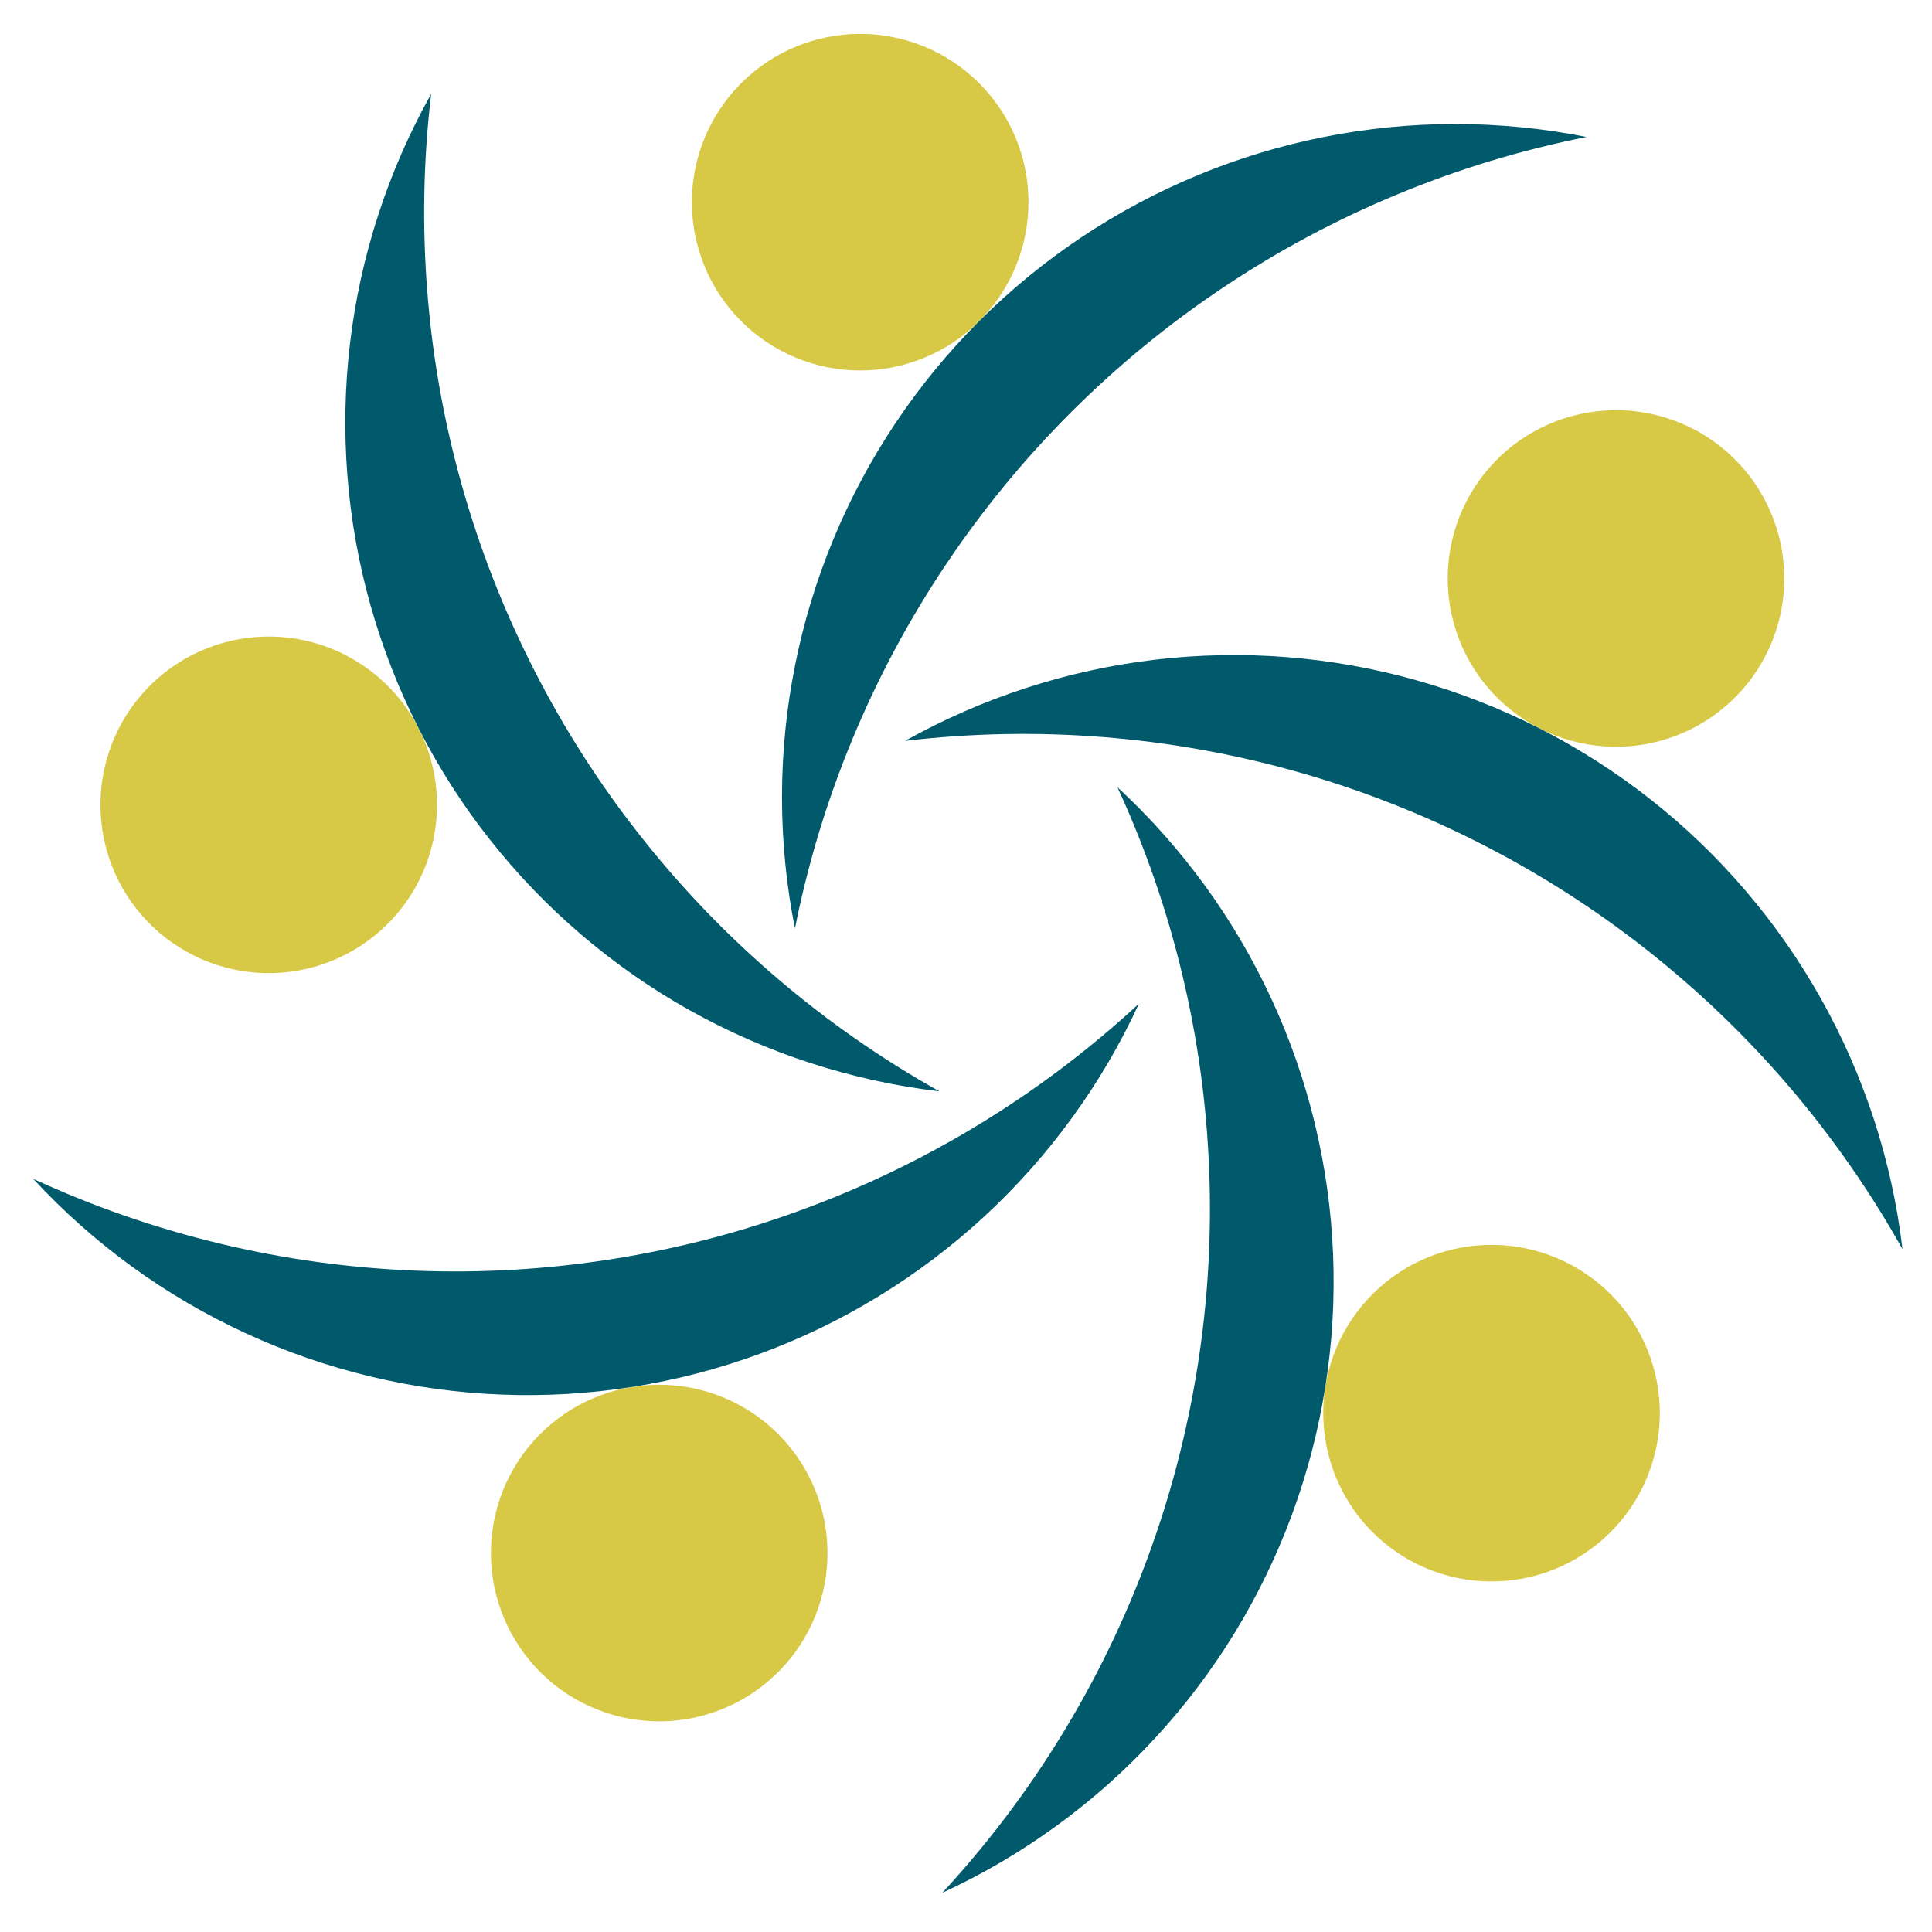
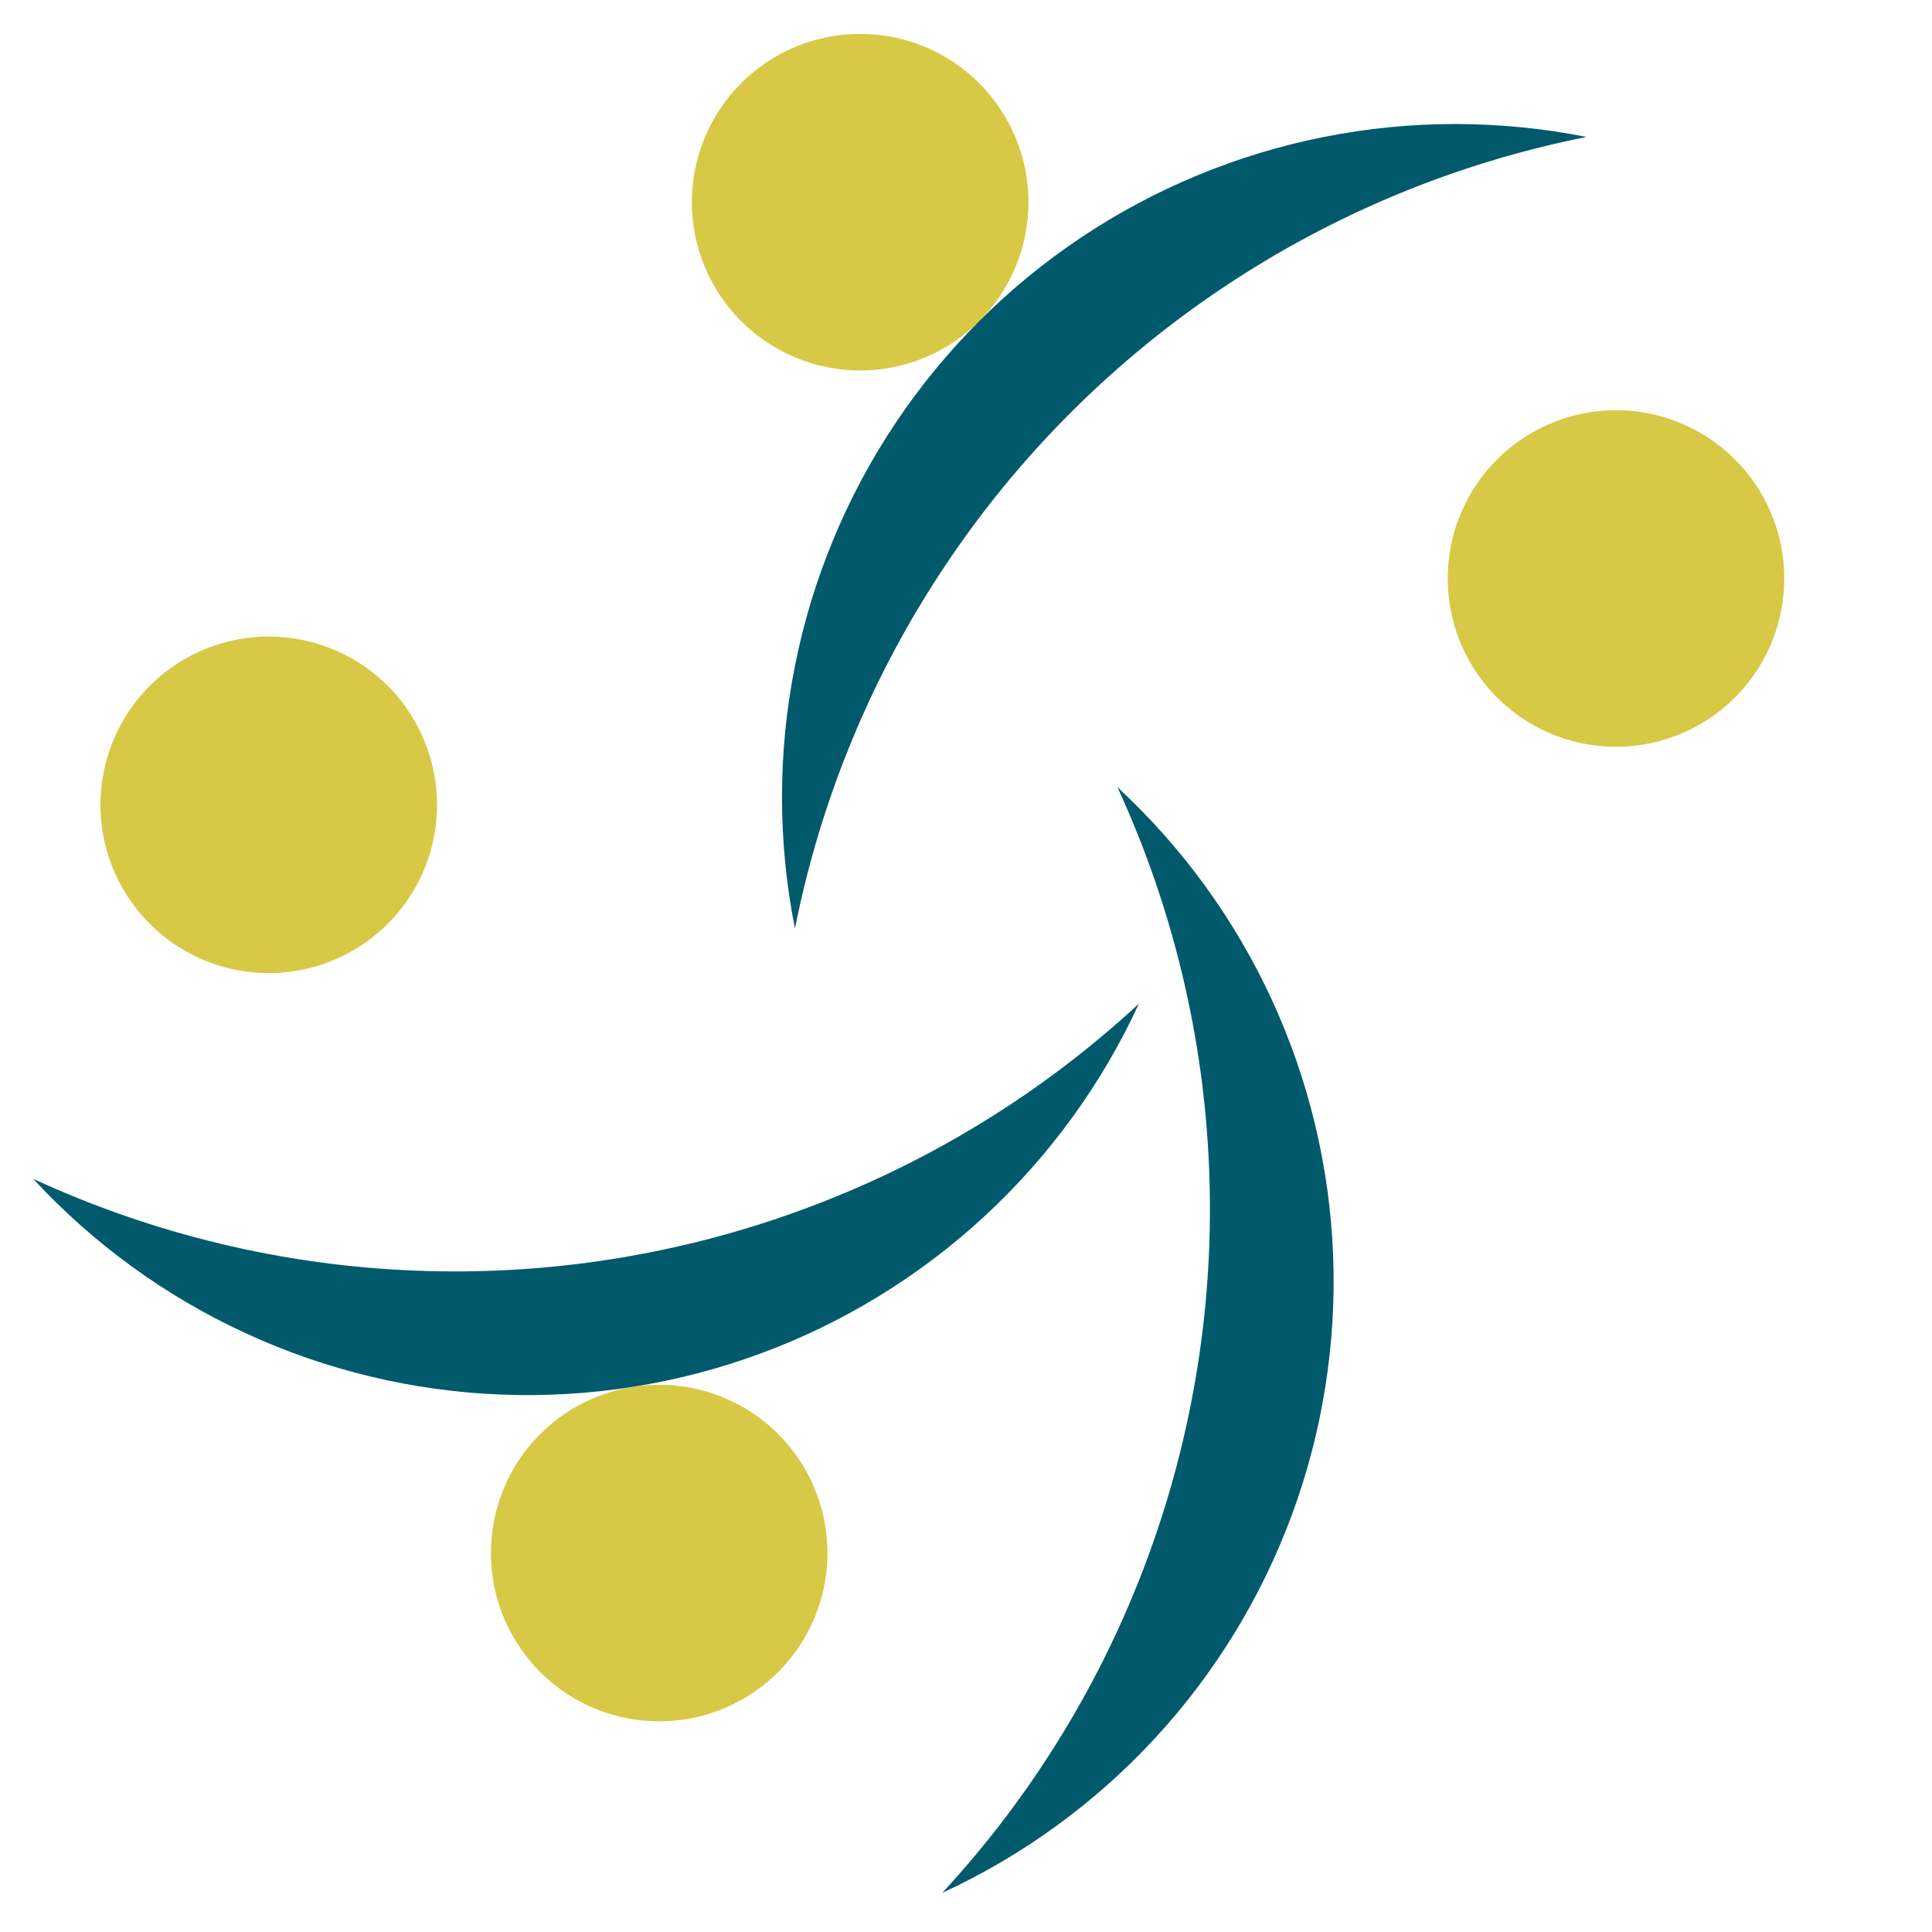
<svg xmlns="http://www.w3.org/2000/svg" width="32" height="32" viewBox="0 0 54 53" fill="none">
  <path d="M49.359 17.805C49.219 18.079 49.053 18.338 48.862 18.581C48.671 18.823 48.457 19.046 48.223 19.245C47.988 19.447 47.736 19.622 47.466 19.773C47.197 19.924 46.915 20.047 46.621 20.142C46.328 20.238 46.027 20.305 45.721 20.34C45.414 20.377 45.107 20.383 44.799 20.358C44.491 20.334 44.188 20.28 43.891 20.197C43.594 20.113 43.307 20 43.032 19.86C42.757 19.72 42.498 19.555 42.256 19.363C42.013 19.172 41.792 18.959 41.591 18.724C41.39 18.489 41.215 18.236 41.064 17.968C40.913 17.698 40.789 17.416 40.694 17.122C40.599 16.828 40.533 16.529 40.496 16.221C40.46 15.915 40.454 15.607 40.478 15.3C40.503 14.992 40.557 14.69 40.64 14.393C40.724 14.095 40.836 13.809 40.977 13.534C41.117 13.258 41.283 12.999 41.474 12.757C41.665 12.514 41.878 12.293 42.113 12.091C42.348 11.892 42.6 11.716 42.869 11.565C43.139 11.414 43.421 11.29 43.714 11.195C44.008 11.1 44.308 11.034 44.615 10.998C44.922 10.961 45.229 10.956 45.537 10.979C45.845 11.004 46.147 11.057 46.445 11.142C46.742 11.226 47.028 11.338 47.303 11.477C47.579 11.617 47.838 11.784 48.08 11.975C48.323 12.165 48.544 12.379 48.745 12.614C48.945 12.848 49.121 13.101 49.272 13.37C49.423 13.639 49.546 13.921 49.641 14.216C49.737 14.508 49.803 14.809 49.839 15.117C49.875 15.422 49.881 15.73 49.857 16.038C49.833 16.346 49.779 16.648 49.695 16.945C49.611 17.242 49.499 17.529 49.359 17.805Z" fill="#D7C945" />
-   <path d="M53.175 34.413C52.271 32.8 51.219 31.29 50.019 29.884C48.818 28.478 47.491 27.203 46.039 26.058C44.588 24.913 43.038 23.922 41.39 23.082C39.743 22.243 38.029 21.572 36.25 21.07C34.471 20.569 32.66 20.245 30.816 20.1C28.973 19.955 27.133 19.991 25.297 20.208C26.375 19.605 27.501 19.112 28.676 18.73C29.851 18.348 31.052 18.085 32.279 17.939C33.506 17.795 34.735 17.77 35.967 17.867C37.198 17.964 38.409 18.18 39.598 18.516C40.787 18.851 41.931 19.299 43.032 19.86C44.133 20.421 45.169 21.084 46.139 21.848C47.109 22.613 47.995 23.465 48.797 24.405C49.6 25.344 50.303 26.353 50.907 27.431C51.51 28.509 52.003 29.635 52.385 30.81C52.766 31.985 53.03 33.186 53.175 34.413Z" fill="#005A6C" />
  <path d="M27.368 1.825C27.587 2.044 27.782 2.281 27.953 2.538C28.125 2.795 28.27 3.066 28.388 3.351C28.506 3.636 28.595 3.931 28.656 4.234C28.716 4.536 28.746 4.842 28.746 5.151C28.746 5.46 28.716 5.766 28.656 6.069C28.595 6.372 28.506 6.666 28.388 6.951C28.27 7.237 28.125 7.508 27.953 7.765C27.782 8.021 27.587 8.259 27.368 8.477C27.15 8.696 26.912 8.891 26.655 9.062C26.399 9.234 26.128 9.379 25.842 9.497C25.557 9.615 25.263 9.704 24.96 9.765C24.657 9.825 24.351 9.855 24.042 9.855C23.733 9.855 23.427 9.825 23.124 9.765C22.821 9.704 22.527 9.615 22.242 9.497C21.957 9.379 21.685 9.234 21.429 9.062C21.172 8.891 20.934 8.696 20.716 8.477C20.497 8.259 20.302 8.021 20.131 7.764C19.959 7.508 19.814 7.237 19.696 6.951C19.578 6.666 19.489 6.372 19.428 6.069C19.368 5.766 19.338 5.46 19.338 5.151C19.338 4.842 19.368 4.536 19.428 4.233C19.489 3.93 19.578 3.636 19.696 3.351C19.814 3.066 19.959 2.794 20.131 2.538C20.302 2.281 20.497 2.043 20.716 1.825C20.934 1.607 21.172 1.412 21.429 1.24C21.685 1.068 21.956 0.923 22.242 0.805C22.527 0.687 22.821 0.598 23.124 0.538C23.427 0.477 23.733 0.447 24.042 0.447C24.351 0.447 24.657 0.477 24.96 0.538C25.263 0.598 25.557 0.687 25.842 0.805C26.128 0.924 26.399 1.068 26.655 1.24C26.912 1.412 27.15 1.607 27.368 1.825Z" fill="#D7C945" />
  <path d="M44.343 3.328C42.53 3.689 40.768 4.223 39.061 4.93C37.352 5.638 35.73 6.506 34.192 7.533C32.655 8.56 31.233 9.727 29.925 11.034C28.618 12.342 27.45 13.764 26.423 15.302C25.396 16.839 24.529 18.461 23.821 20.17C23.114 21.878 22.58 23.639 22.219 25.452C21.978 24.24 21.857 23.017 21.857 21.781C21.857 20.546 21.978 19.323 22.219 18.111C22.46 16.899 22.817 15.723 23.29 14.581C23.762 13.44 24.342 12.355 25.028 11.328C25.714 10.301 26.494 9.351 27.368 8.477C28.241 7.604 29.192 6.823 30.219 6.137C31.246 5.451 32.331 4.871 33.472 4.399C34.614 3.926 35.79 3.569 37.002 3.328C38.214 3.087 39.437 2.966 40.672 2.966C41.908 2.967 43.131 3.087 44.343 3.328Z" fill="#005A6C" />
-   <path d="M40.953 43.644C40.648 43.596 40.35 43.518 40.061 43.411C39.771 43.304 39.494 43.17 39.231 43.009C38.968 42.847 38.723 42.662 38.496 42.452C38.269 42.243 38.065 42.013 37.883 41.763C37.702 41.513 37.546 41.248 37.417 40.967C37.288 40.687 37.187 40.396 37.115 40.096C37.043 39.796 37.001 39.491 36.989 39.183C36.976 38.874 36.995 38.567 37.043 38.262C37.091 37.957 37.169 37.66 37.276 37.37C37.382 37.08 37.516 36.803 37.678 36.54C37.839 36.277 38.025 36.032 38.235 35.805C38.444 35.578 38.674 35.374 38.924 35.192C39.174 35.011 39.439 34.855 39.719 34.726C40 34.597 40.29 34.496 40.591 34.424C40.891 34.352 41.196 34.31 41.504 34.298C41.813 34.286 42.12 34.304 42.425 34.352C42.73 34.4 43.027 34.478 43.317 34.585C43.607 34.692 43.883 34.826 44.147 34.987C44.41 35.149 44.655 35.334 44.882 35.544C45.109 35.753 45.313 35.983 45.495 36.233C45.676 36.483 45.831 36.748 45.961 37.029C46.09 37.309 46.191 37.6 46.263 37.9C46.335 38.2 46.377 38.505 46.389 38.813C46.401 39.122 46.383 39.429 46.335 39.734C46.286 40.039 46.209 40.336 46.102 40.626C45.995 40.916 45.861 41.192 45.7 41.456C45.538 41.719 45.353 41.964 45.143 42.191C44.933 42.418 44.704 42.622 44.454 42.803C44.204 42.985 43.939 43.141 43.658 43.27C43.378 43.399 43.087 43.5 42.787 43.572C42.487 43.644 42.182 43.686 41.874 43.698C41.565 43.71 41.258 43.692 40.953 43.644Z" fill="#D7C945" />
  <path d="M26.337 52.405C27.592 51.047 28.703 49.58 29.669 48.004C30.635 46.427 31.438 44.772 32.078 43.037C32.718 41.302 33.182 39.522 33.472 37.696C33.761 35.87 33.869 34.033 33.796 32.185C33.724 30.338 33.472 28.515 33.04 26.718C32.609 24.92 32.005 23.181 31.232 21.502C32.139 22.341 32.955 23.259 33.682 24.259C34.408 25.258 35.029 26.319 35.547 27.441C36.064 28.563 36.467 29.725 36.755 30.926C37.044 32.127 37.212 33.345 37.261 34.58C37.309 35.814 37.237 37.041 37.043 38.262C36.85 39.482 36.54 40.672 36.112 41.831C35.684 42.99 35.148 44.096 34.503 45.149C33.857 46.202 33.115 47.183 32.276 48.09C31.438 48.998 30.518 49.814 29.519 50.54C28.519 51.266 27.459 51.888 26.337 52.405Z" fill="#005A6C" />
  <path d="M13.778 43.644C13.73 43.339 13.713 43.032 13.725 42.723C13.736 42.415 13.778 42.11 13.851 41.81C13.922 41.51 14.024 41.219 14.152 40.939C14.281 40.658 14.438 40.393 14.618 40.143C14.8 39.893 15.005 39.664 15.232 39.454C15.459 39.244 15.704 39.059 15.966 38.897C16.23 38.736 16.506 38.602 16.797 38.495C17.087 38.388 17.384 38.31 17.689 38.262C17.994 38.214 18.3 38.196 18.61 38.208C18.918 38.22 19.223 38.262 19.523 38.334C19.823 38.406 20.113 38.507 20.393 38.636C20.674 38.766 20.939 38.921 21.189 39.102C21.439 39.284 21.669 39.488 21.878 39.715C22.088 39.942 22.273 40.187 22.436 40.45C22.596 40.714 22.73 40.99 22.837 41.28C22.945 41.57 23.023 41.867 23.07 42.172C23.119 42.477 23.137 42.784 23.125 43.093C23.113 43.401 23.07 43.706 22.998 44.006C22.927 44.307 22.826 44.597 22.697 44.877C22.567 45.158 22.412 45.423 22.23 45.673C22.049 45.923 21.845 46.153 21.617 46.362C21.39 46.572 21.145 46.758 20.883 46.919C20.619 47.08 20.343 47.214 20.052 47.321C19.762 47.428 19.465 47.506 19.16 47.554C18.855 47.602 18.549 47.621 18.239 47.608C17.931 47.596 17.627 47.554 17.326 47.482C17.026 47.41 16.735 47.309 16.456 47.18C16.174 47.051 15.909 46.895 15.659 46.714C15.409 46.532 15.18 46.328 14.97 46.101C14.761 45.874 14.575 45.629 14.414 45.366C14.252 45.102 14.118 44.826 14.011 44.536C13.905 44.246 13.826 43.949 13.778 43.644Z" fill="#D7C945" />
  <path d="M0.929 32.45C2.608 33.224 4.347 33.827 6.145 34.259C7.942 34.691 9.765 34.942 11.613 35.015C13.46 35.088 15.297 34.979 17.123 34.69C18.949 34.401 20.73 33.936 22.464 33.296C24.199 32.656 25.854 31.854 27.431 30.887C29.007 29.922 30.474 28.81 31.832 27.555C31.315 28.678 30.693 29.738 29.967 30.738C29.241 31.737 28.424 32.656 27.517 33.495C26.61 34.333 25.629 35.075 24.576 35.721C23.523 36.367 22.417 36.903 21.258 37.331C20.098 37.758 18.909 38.069 17.689 38.262C16.469 38.455 15.241 38.528 14.007 38.479C12.772 38.431 11.554 38.262 10.353 37.974C9.152 37.685 7.99 37.282 6.868 36.765C5.746 36.248 4.685 35.627 3.686 34.9C2.687 34.174 1.767 33.357 0.929 32.45Z" fill="#005A6C" />
  <path d="M5.376 17.804C5.651 17.664 5.938 17.552 6.235 17.468C6.532 17.384 6.835 17.33 7.143 17.306C7.45 17.282 7.758 17.288 8.064 17.324C8.371 17.36 8.671 17.426 8.965 17.522C9.259 17.617 9.541 17.74 9.81 17.891C10.08 18.042 10.332 18.218 10.567 18.419C10.802 18.619 11.014 18.84 11.206 19.083C11.397 19.326 11.563 19.585 11.703 19.86C11.843 20.135 11.955 20.421 12.039 20.718C12.123 21.016 12.177 21.318 12.201 21.626C12.225 21.934 12.219 22.241 12.183 22.548C12.147 22.855 12.081 23.155 11.985 23.449C11.89 23.742 11.767 24.024 11.616 24.294C11.465 24.563 11.289 24.815 11.088 25.05C10.888 25.285 10.666 25.498 10.424 25.689C10.181 25.881 9.922 26.046 9.647 26.186C9.372 26.327 9.086 26.439 8.788 26.523C8.491 26.606 8.189 26.66 7.881 26.685C7.573 26.709 7.265 26.703 6.959 26.667C6.652 26.63 6.352 26.564 6.058 26.469C5.764 26.374 5.483 26.25 5.213 26.099C4.944 25.948 4.691 25.773 4.457 25.572C4.222 25.372 4.009 25.15 3.817 24.907C3.626 24.665 3.461 24.406 3.32 24.131C3.18 23.856 3.068 23.569 2.984 23.272C2.9 22.975 2.846 22.672 2.822 22.364C2.798 22.056 2.804 21.749 2.84 21.442C2.876 21.136 2.942 20.835 3.038 20.542C3.133 20.248 3.257 19.966 3.407 19.697C3.558 19.427 3.734 19.175 3.935 18.94C4.136 18.705 4.357 18.492 4.599 18.301C4.842 18.11 5.101 17.944 5.376 17.804Z" fill="#D7C945" />
-   <path d="M12.051 2.125C11.834 3.961 11.797 5.801 11.943 7.644C12.087 9.488 12.411 11.299 12.913 13.078C13.415 14.857 14.085 16.57 14.925 18.218C15.764 19.866 16.756 21.416 17.901 22.867C19.046 24.32 20.321 25.645 21.727 26.846C23.133 28.047 24.643 29.099 26.256 30.003C25.029 29.858 23.828 29.593 22.653 29.212C21.478 28.831 20.352 28.337 19.273 27.735C18.196 27.131 17.187 26.427 16.248 25.625C15.308 24.823 14.456 23.936 13.691 22.966C12.926 21.997 12.264 20.96 11.703 19.86C11.142 18.759 10.694 17.614 10.358 16.425C10.023 15.236 9.807 14.025 9.71 12.794C9.613 11.562 9.637 10.334 9.782 9.107C9.927 7.88 10.191 6.679 10.573 5.504C10.955 4.329 11.447 3.203 12.051 2.125Z" fill="#005A6C" />
</svg>